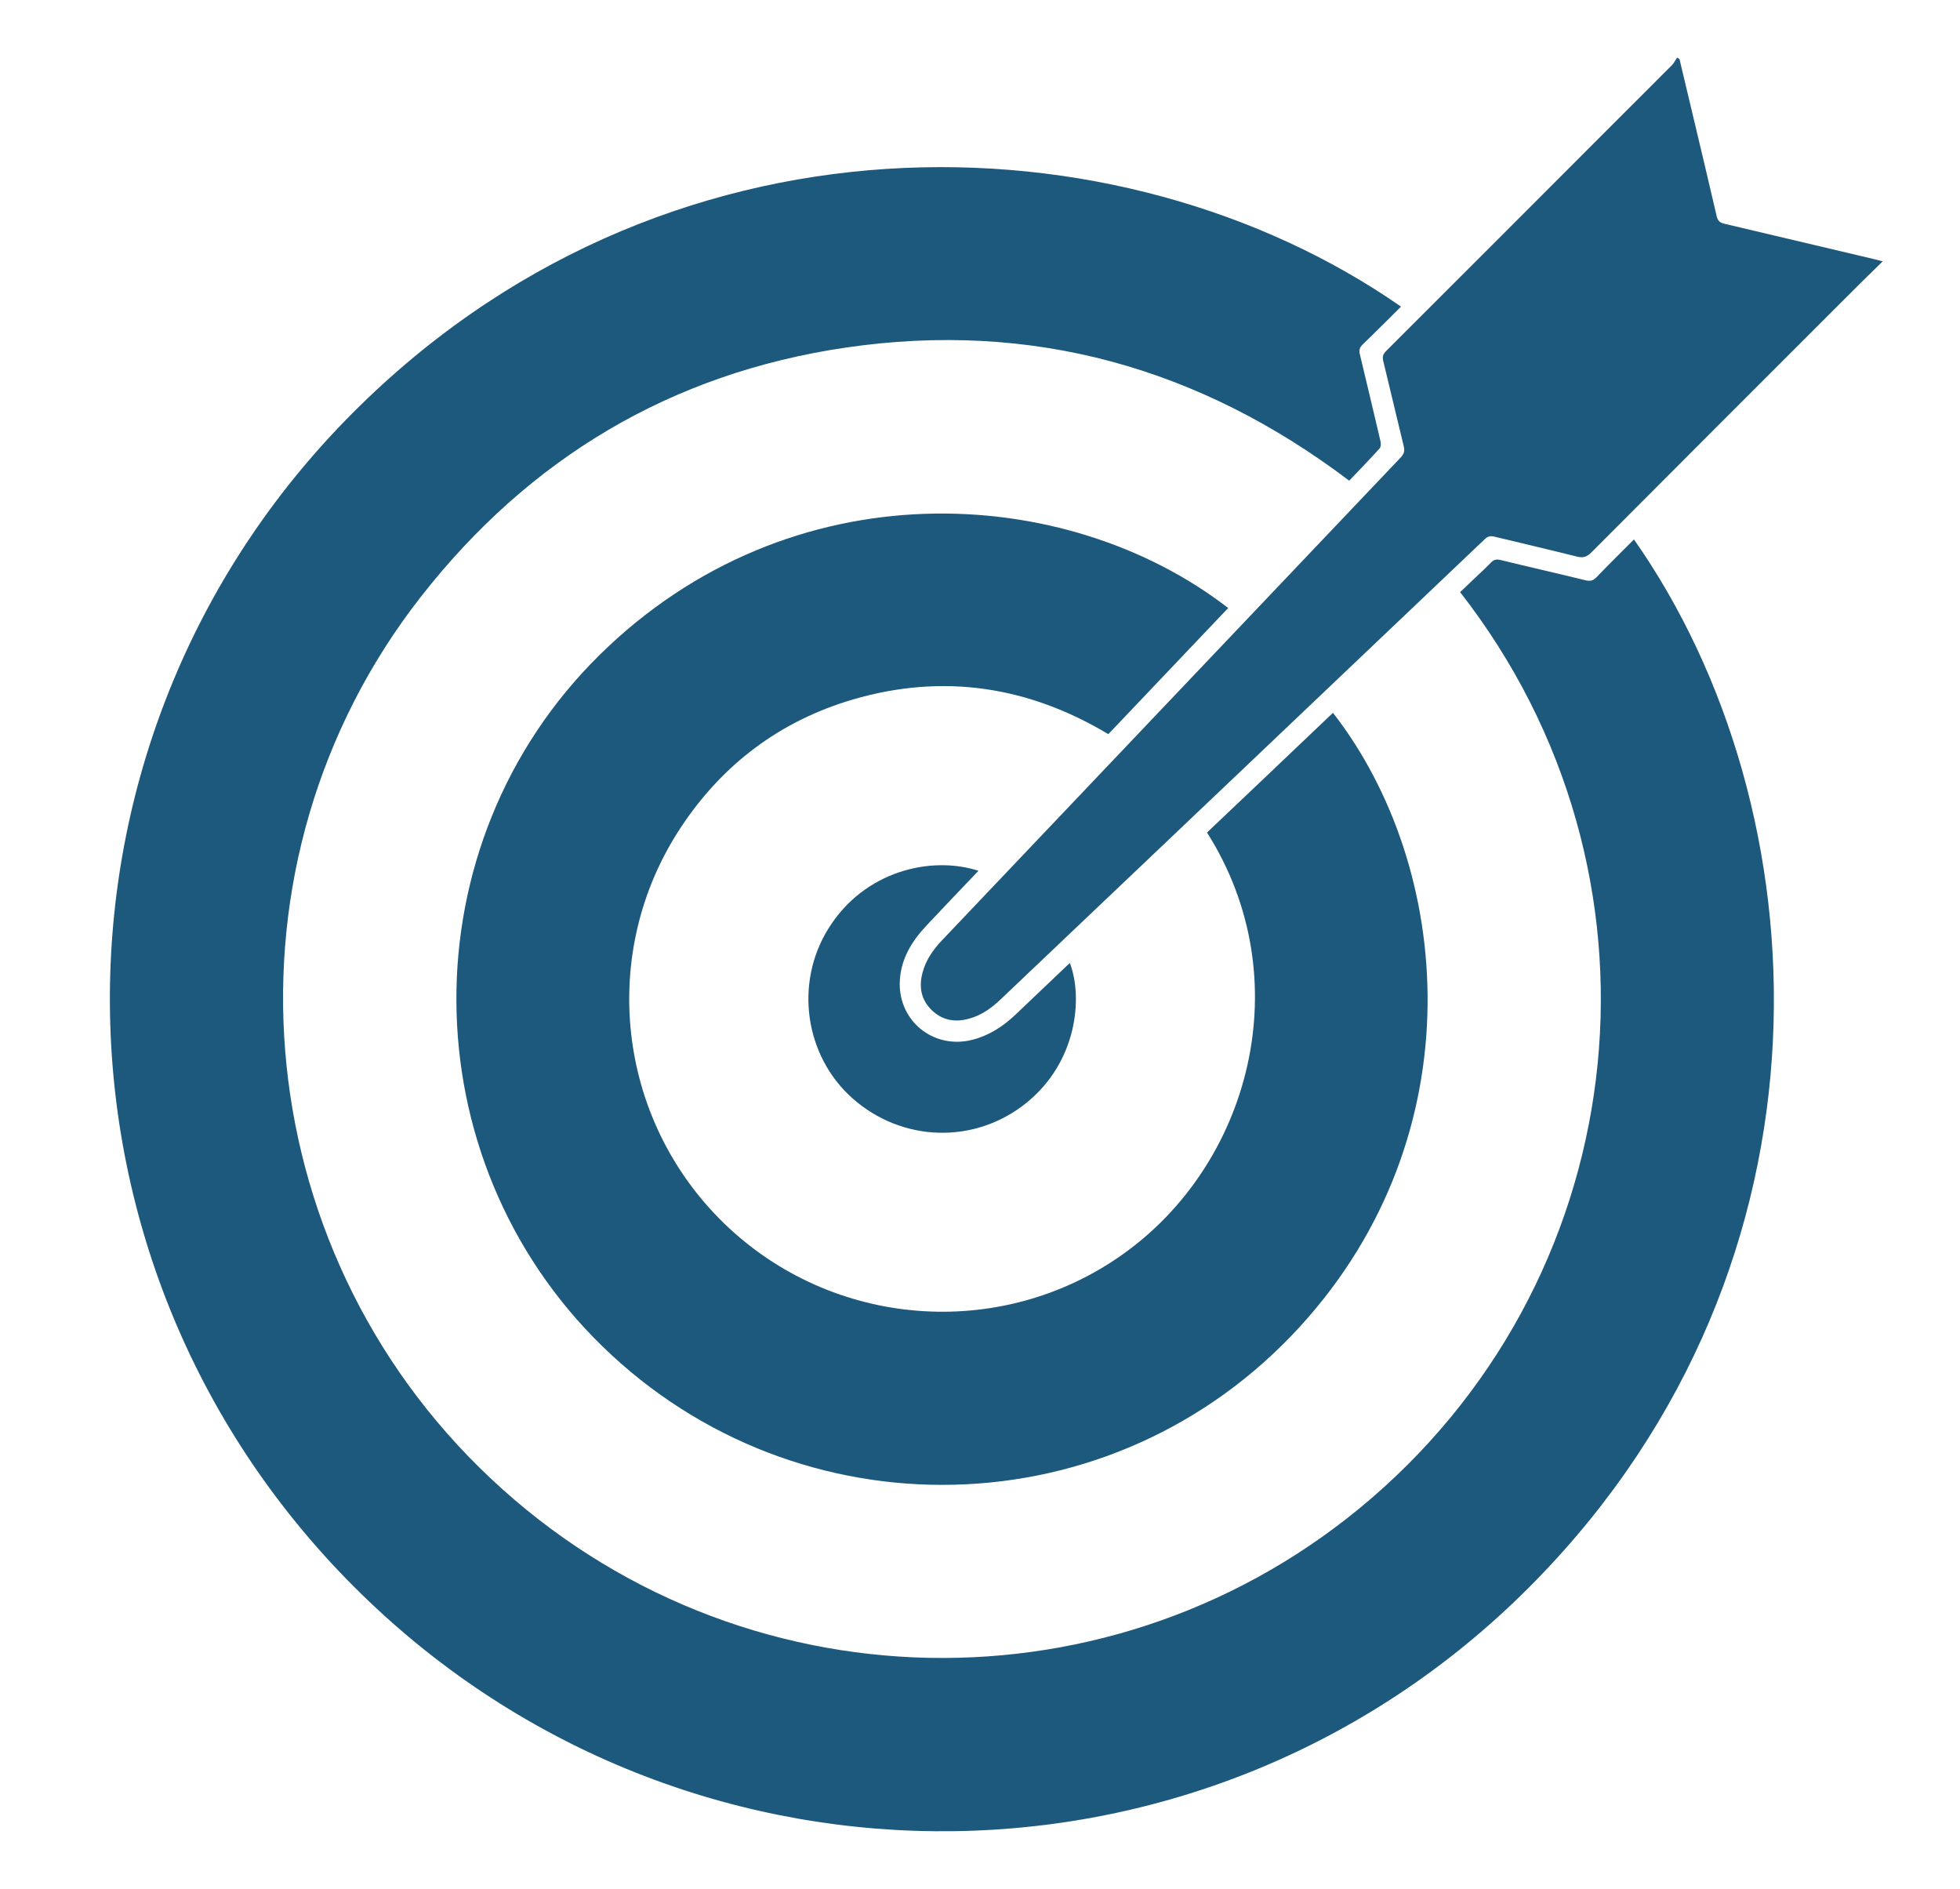
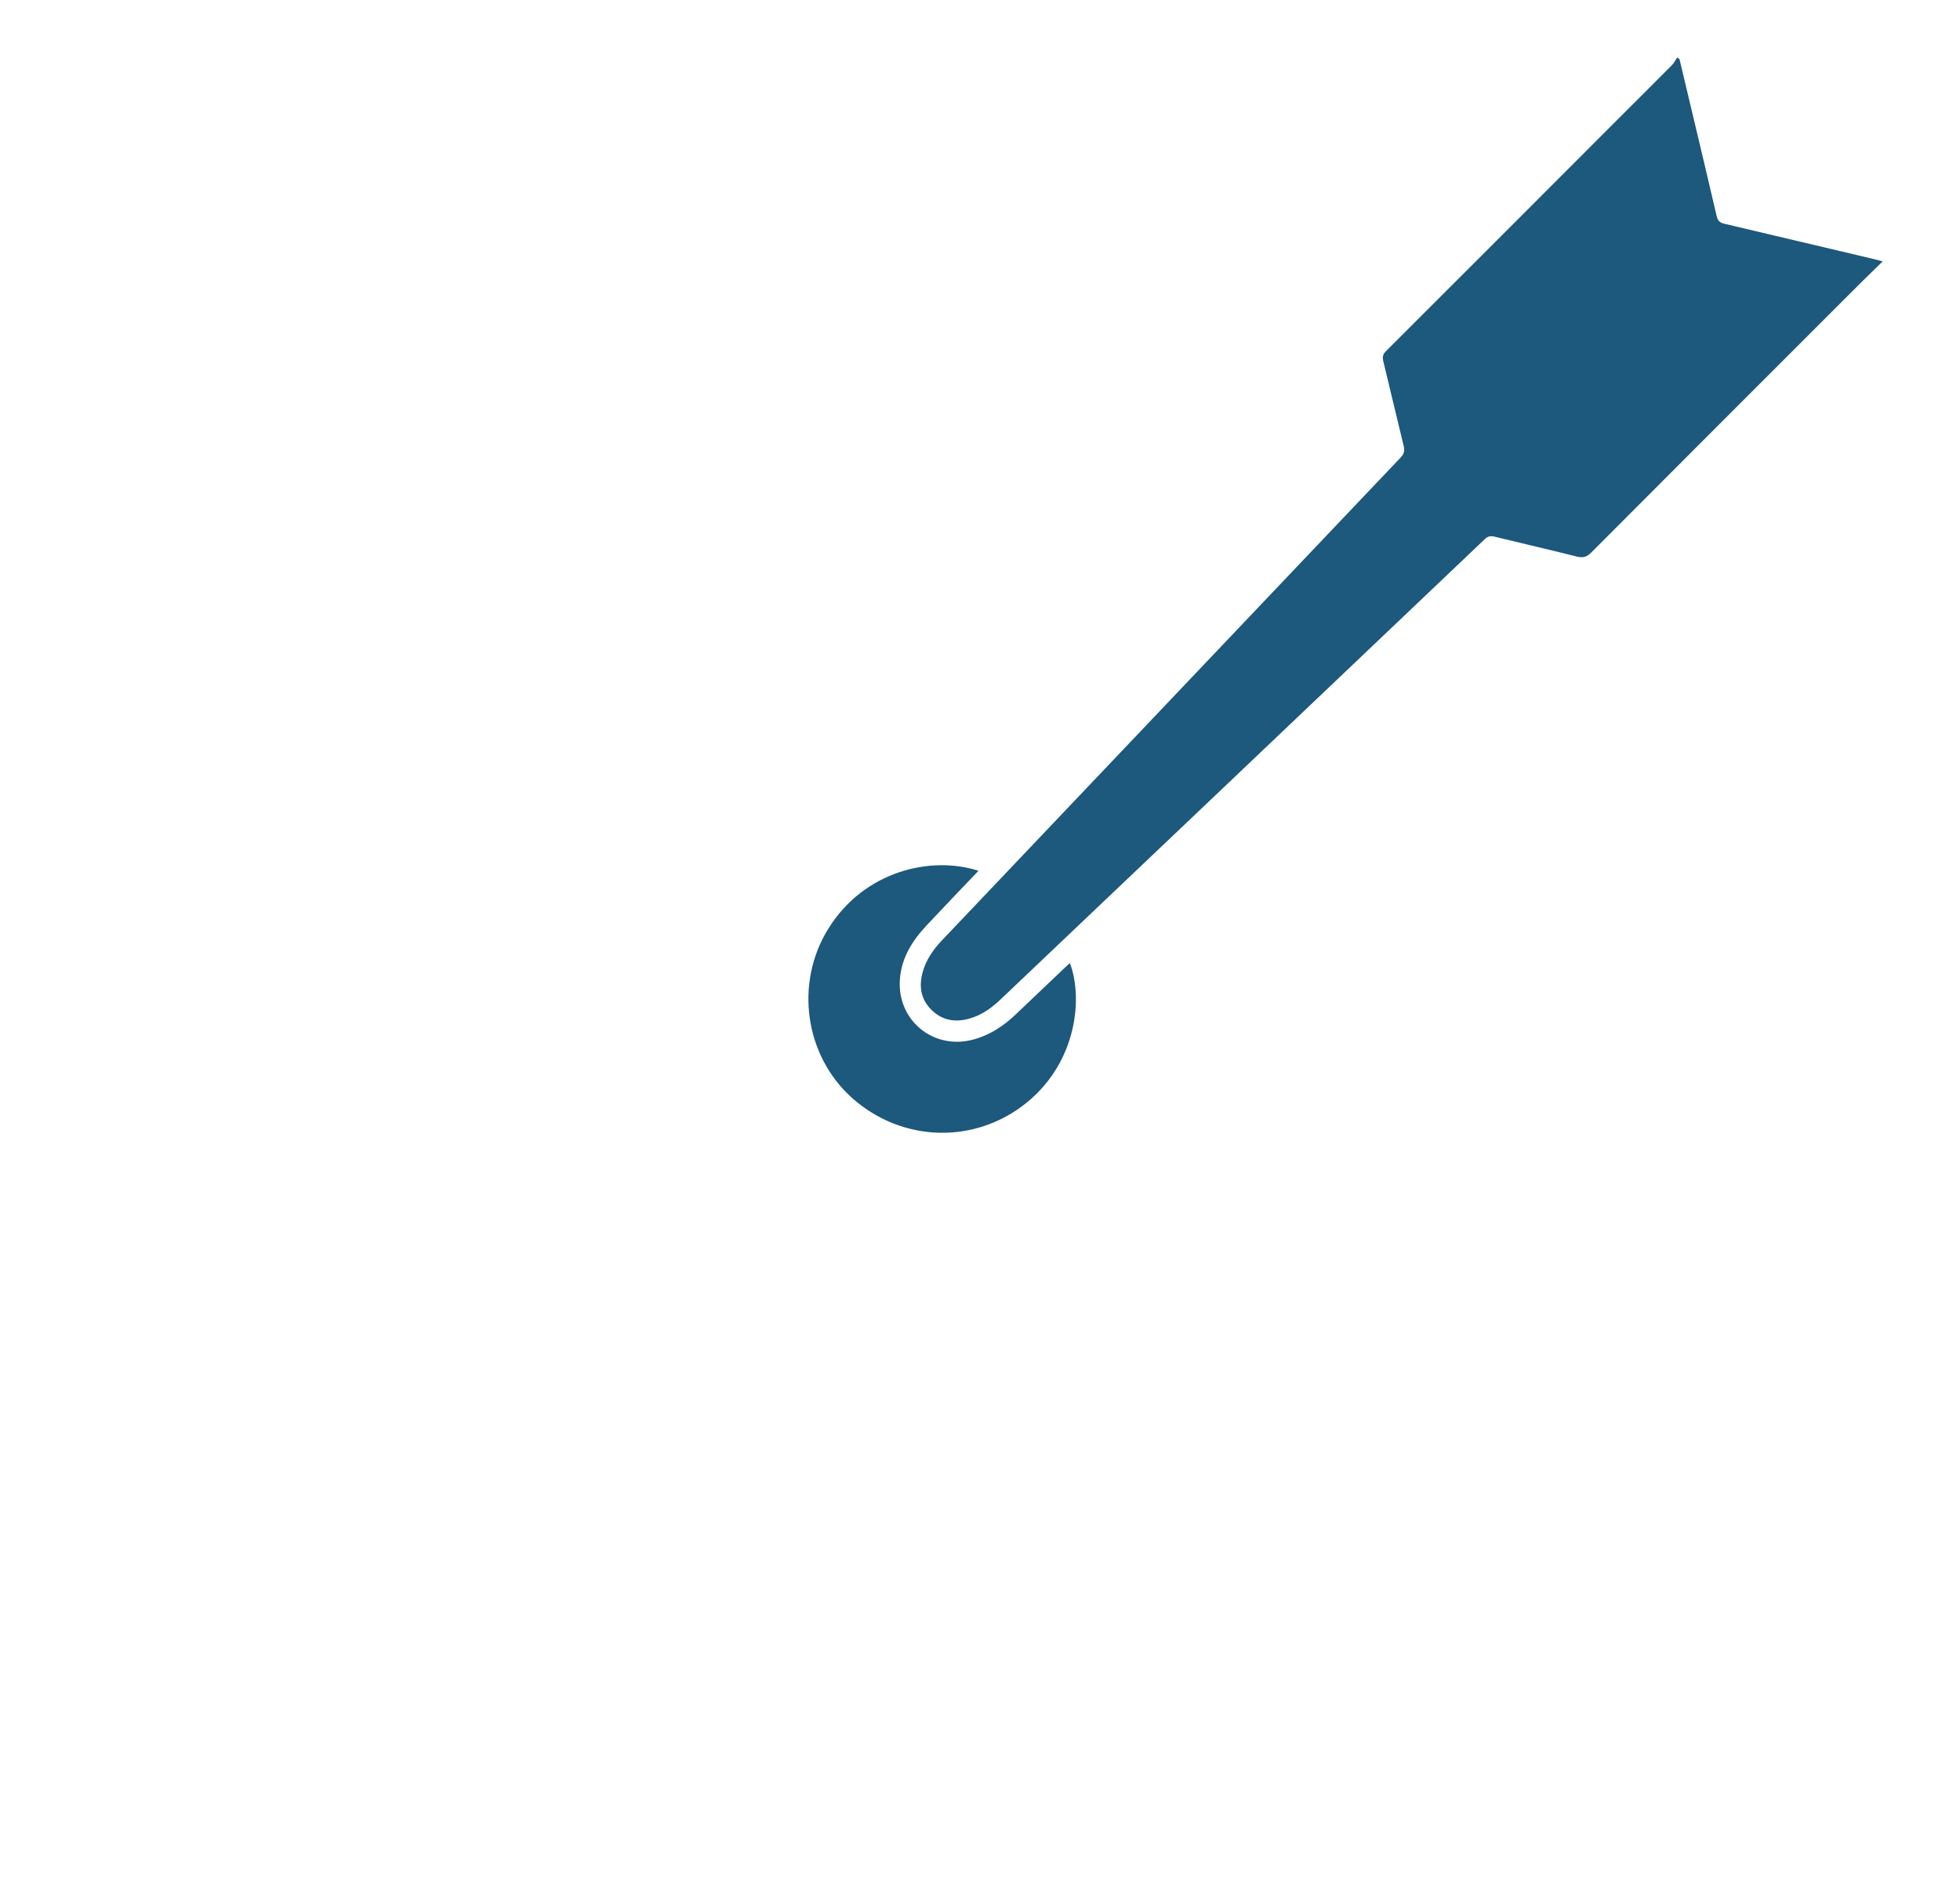
<svg xmlns="http://www.w3.org/2000/svg" version="1.1" id="Layer_1" x="0px" y="0px" viewBox="0 0 115.78 111.55" style="enable-background:new 0 0 115.78 111.55;" xml:space="preserve">
  <style type="text/css">
	.st0{fill:#1D587D;}
</style>
  <g>
-     <path class="st0" d="M82.76,18.11c-0.76,0.75-1.5,1.5-2.26,2.23c-0.19,0.18-0.23,0.35-0.17,0.59c0.41,1.71,0.82,3.43,1.22,5.14   c0.03,0.13,0.02,0.32-0.05,0.41c-0.59,0.65-1.2,1.28-1.8,1.91c-8.86-6.7-18.77-9.47-29.75-7.86c-10.31,1.52-18.69,6.53-25.1,14.73   C12.57,50.98,14.4,73.62,29,87.33c14.6,13.72,36.97,14.11,52,1.17c15.75-13.56,18.16-36.99,5.25-53.53   c0.26-0.24,0.52-0.49,0.78-0.74c0.36-0.34,0.72-0.67,1.06-1.02c0.16-0.16,0.31-0.19,0.53-0.14c1.68,0.41,3.36,0.79,5.03,1.2   c0.28,0.07,0.46,0.03,0.66-0.18c0.72-0.75,1.47-1.49,2.21-2.23c11.15,15.88,12.68,42.6-5.83,61.52   C71.76,112.74,41.15,113,21.82,94.6C1.85,75.59,1.42,44.35,20.37,24.86C39.02,5.69,66.21,6.59,82.76,18.11z" />
-     <path class="st0" d="M71.3,49.17c2.48-2.35,4.96-4.71,7.44-7.07c7.09,9.1,8.46,24.86-1.94,36.24   c-11.05,12.1-29.65,12.44-41.22,1.17c-11.42-11.13-11.51-29.63-0.17-40.82c11.29-11.13,27.56-10.19,37.14-2.78   c-2.36,2.48-4.72,4.96-7.08,7.45c-4.74-2.84-9.78-3.6-15.08-2.05c-4.29,1.26-7.69,3.81-10.16,7.54c-4.9,7.39-3.82,17.22,2.54,23.4   c6.38,6.19,16.27,6.95,23.47,1.89C73.87,68.79,76.79,57.82,71.3,49.17z" />
    <path class="st0" d="M99.21,3.49c0.25,1.05,0.5,2.1,0.75,3.15c0.49,2.04,0.97,4.09,1.45,6.14c0.06,0.25,0.18,0.37,0.43,0.43   c2.98,0.7,5.95,1.41,8.93,2.11c0.12,0.03,0.24,0.06,0.44,0.12c-0.79,0.77-1.53,1.49-2.25,2.22c-4.99,4.99-9.98,9.97-14.96,14.97   c-0.25,0.25-0.46,0.33-0.82,0.25c-1.62-0.41-3.25-0.78-4.88-1.18c-0.24-0.06-0.41-0.04-0.6,0.15c-4.94,4.7-9.88,9.39-14.82,14.09   c-4.6,4.37-9.21,8.75-13.81,13.12c-0.51,0.48-1.07,0.88-1.75,1.08c-0.84,0.26-1.63,0.15-2.28-0.48c-0.64-0.62-0.77-1.39-0.54-2.23   c0.2-0.74,0.62-1.34,1.14-1.89c6.8-7.16,13.61-14.32,20.41-21.48c2.23-2.35,4.46-4.7,6.69-7.04c0.2-0.21,0.25-0.39,0.18-0.67   c-0.41-1.67-0.8-3.36-1.21-5.03c-0.06-0.26-0.01-0.41,0.17-0.59c4.55-4.54,9.09-9.08,13.63-13.63c1.09-1.09,2.18-2.17,3.26-3.26   c0.12-0.12,0.2-0.29,0.3-0.44C99.13,3.43,99.17,3.46,99.21,3.49z" />
    <path class="st0" d="M57.8,51.43c-1.04,1.09-2.05,2.14-3.05,3.21c-0.85,0.9-1.49,1.91-1.59,3.18c-0.19,2.41,1.94,4.19,4.28,3.59   c0.98-0.25,1.8-0.78,2.52-1.46c1.02-0.97,2.04-1.94,3.07-2.92c0.05-0.05,0.11-0.1,0.17-0.15c0.78,2.05,0.42,5.83-2.55,8.24   c-3.04,2.47-7.34,2.36-10.29-0.25c-2.82-2.5-3.44-6.79-1.43-10.02C51.06,51.41,55.03,50.53,57.8,51.43z" />
  </g>
</svg>